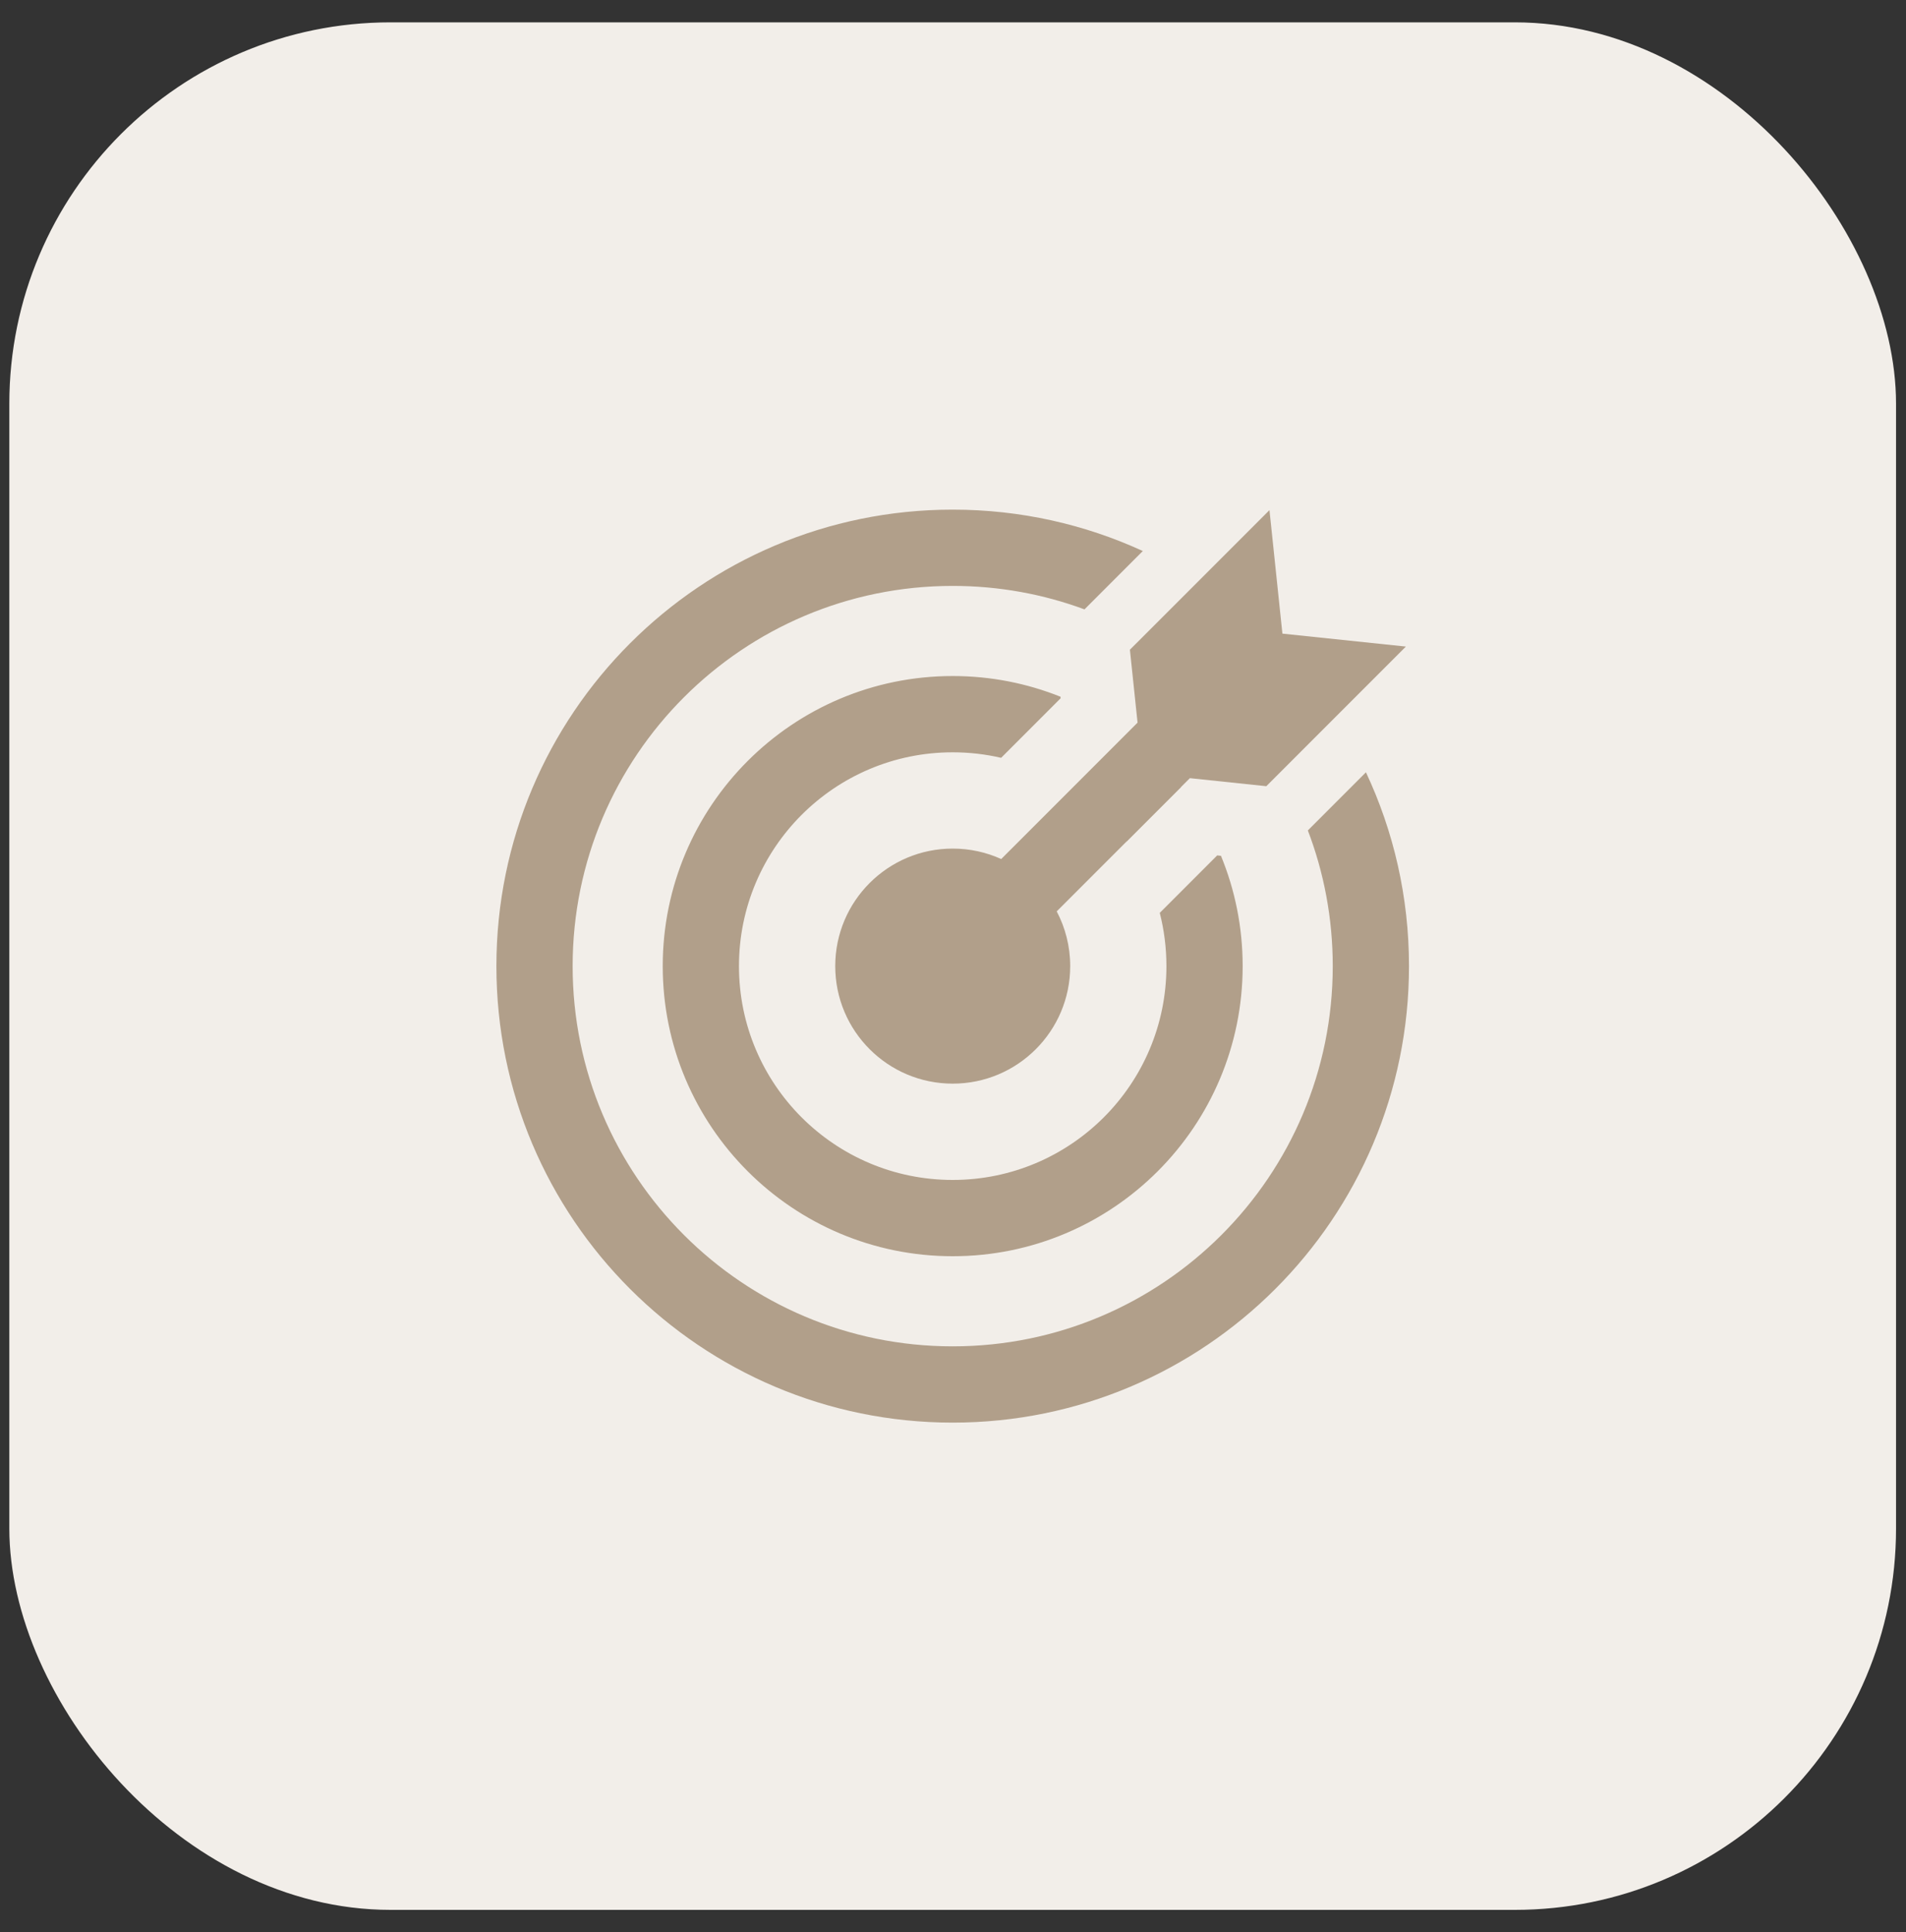
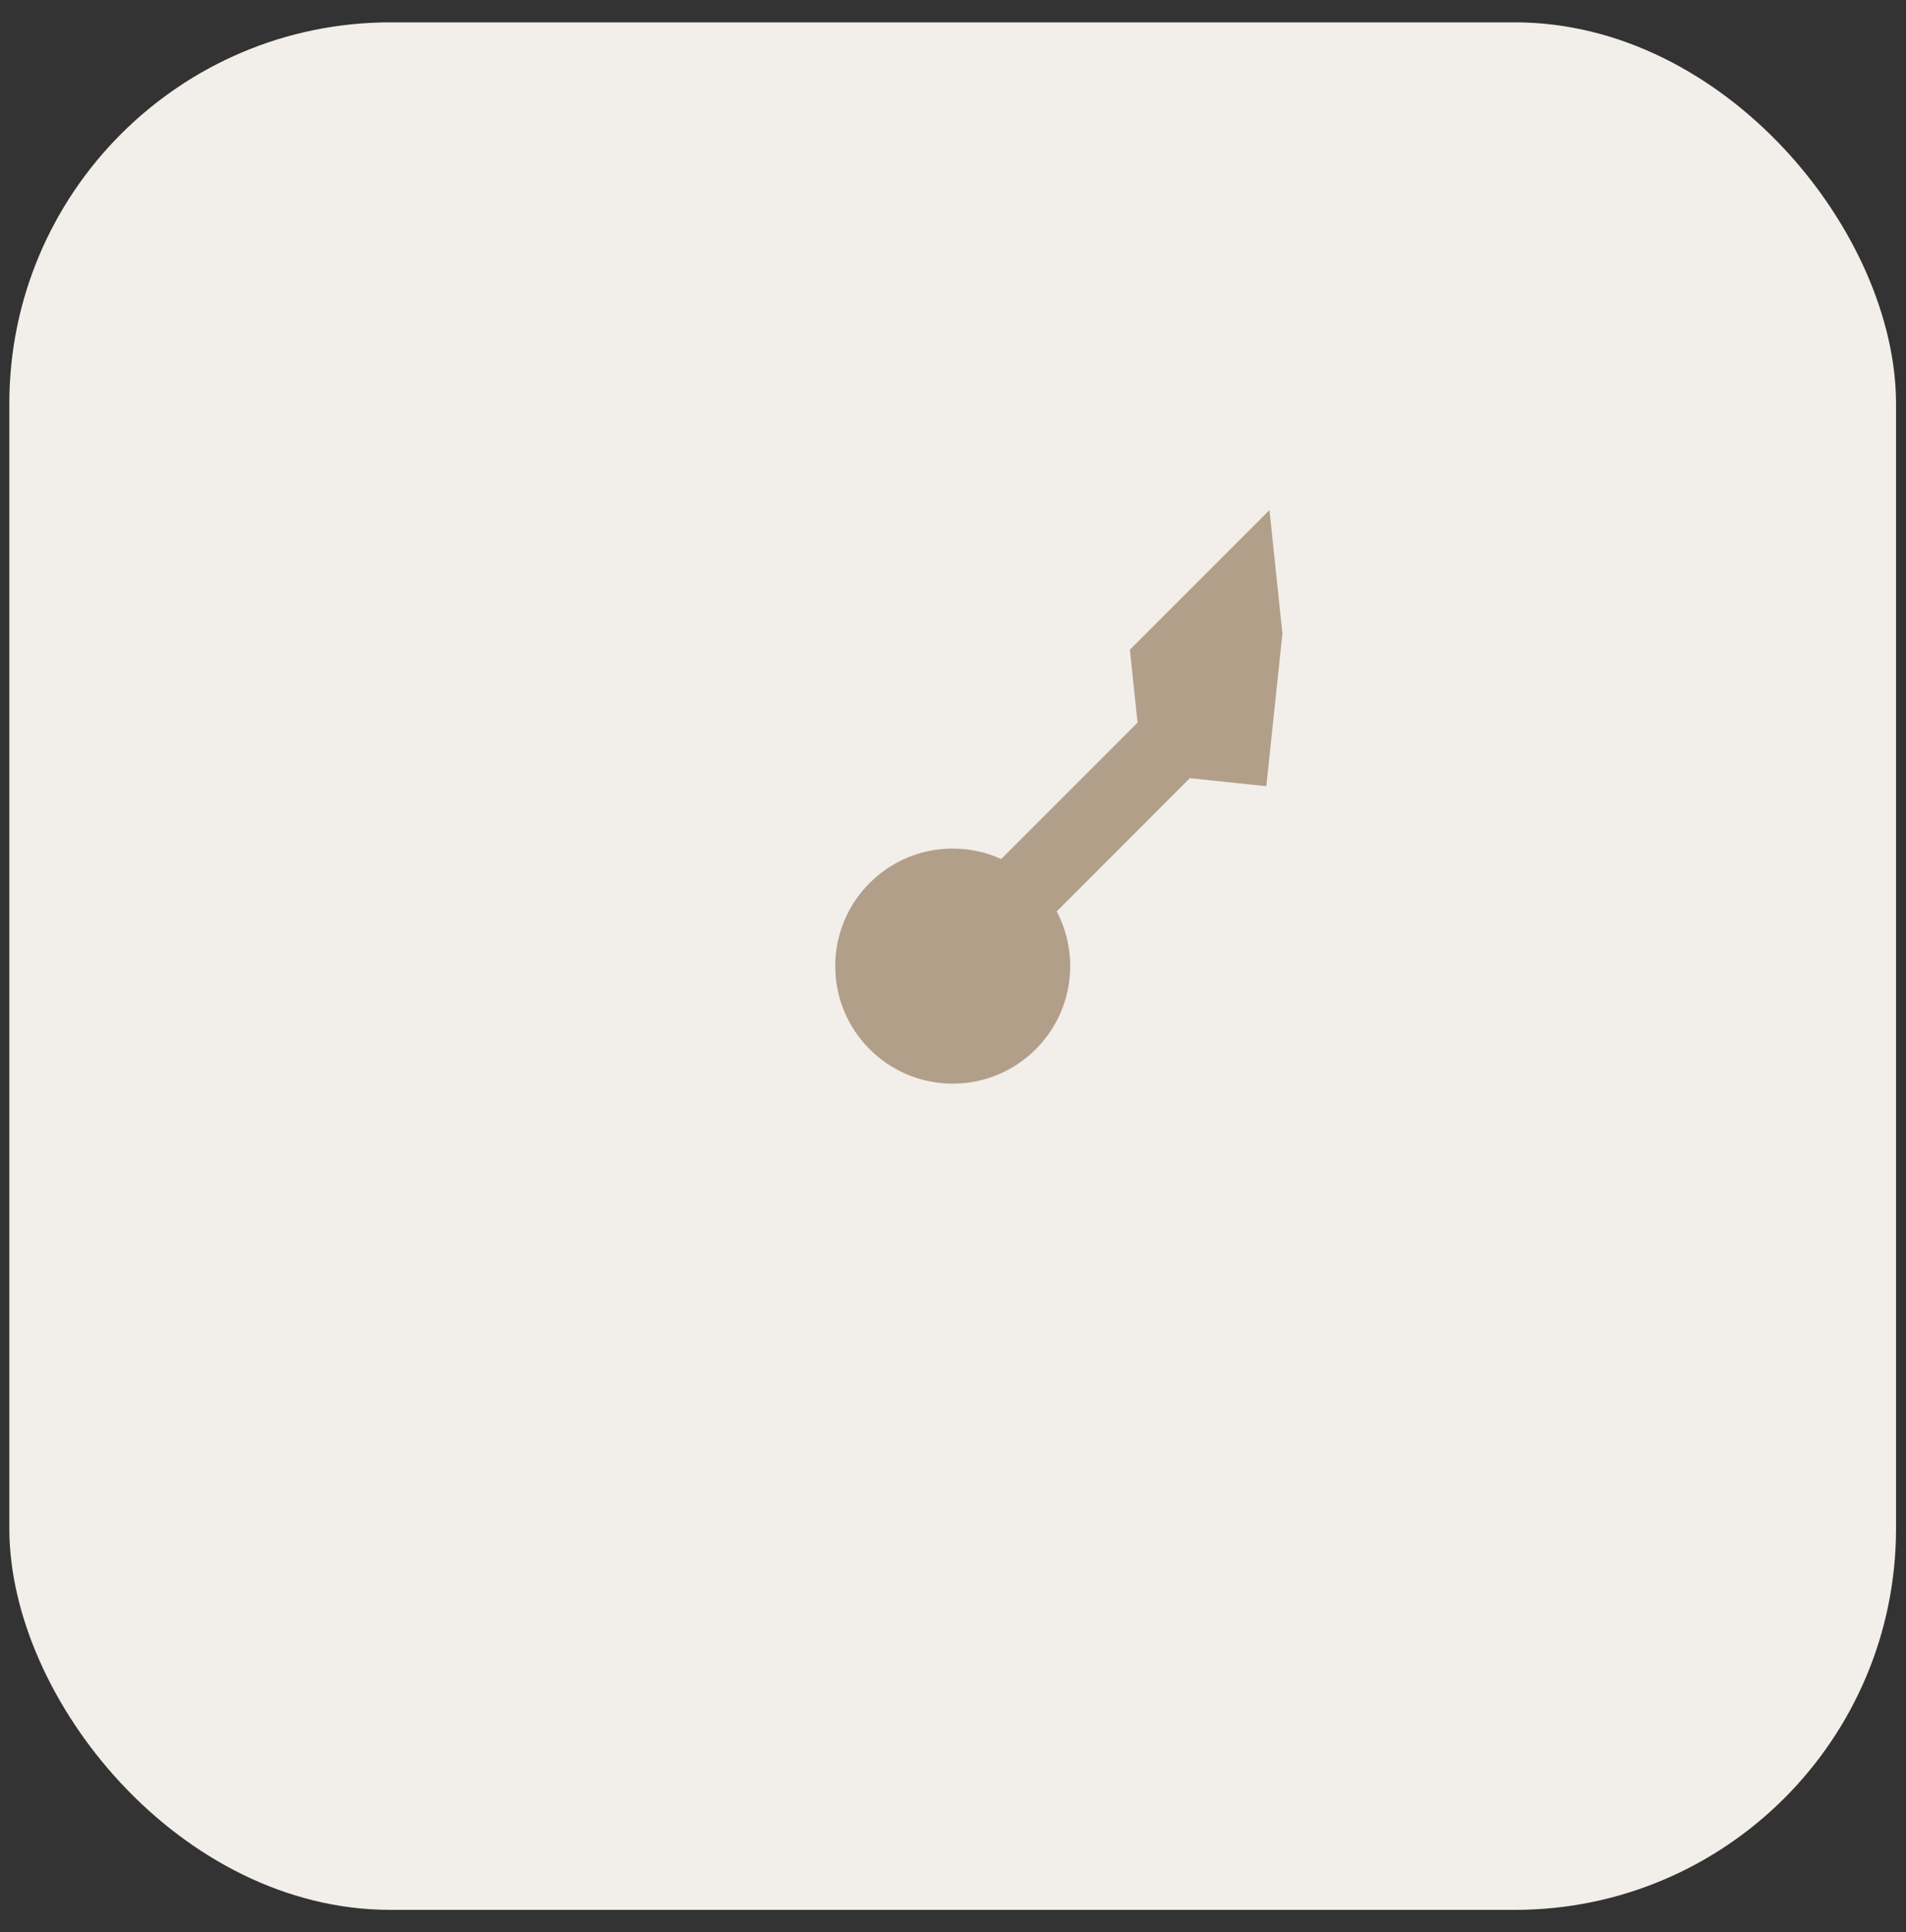
<svg xmlns="http://www.w3.org/2000/svg" width="75" height="76" viewBox="0 0 75 76" fill="none">
  <rect x="0" y="0" width="75" height="76" fill="#333333" stroke="none" />
  <rect x="0.367" y="0.879" width="74.241" height="74.241" rx="15" fill="#F2EEE9" />
-   <path fill-rule="evenodd" clip-rule="evenodd" d="M50.462 24.922L49.953 20.064L44.461 25.555L44.762 28.423L39.397 33.788C38.816 33.524 38.169 33.377 37.489 33.377C34.936 33.377 32.866 35.446 32.866 37.999C32.866 40.553 34.936 42.622 37.489 42.622C40.042 42.622 42.112 40.553 42.112 37.999C42.112 37.222 41.92 36.49 41.581 35.847L46.821 30.607L49.829 30.923L55.321 25.431L50.462 24.922Z" fill="#B19F8A" />
-   <path fill-rule="evenodd" clip-rule="evenodd" d="M44.969 21.673C42.692 20.628 40.158 20.045 37.488 20.045C27.572 20.045 19.533 28.084 19.533 38C19.533 47.916 27.572 55.955 37.488 55.955C47.405 55.955 55.443 47.916 55.443 38C55.443 35.274 54.836 32.69 53.749 30.376L51.463 32.663C52.096 34.32 52.443 36.12 52.443 38C52.443 46.26 45.748 52.955 37.488 52.955C29.229 52.955 22.533 46.26 22.533 38C22.533 29.741 29.229 23.045 37.488 23.045C39.311 23.045 41.058 23.371 42.674 23.968L44.969 21.673ZM41.73 27.404C40.418 26.879 38.987 26.59 37.488 26.59C31.187 26.59 26.078 31.698 26.078 38C26.078 44.302 31.187 49.41 37.488 49.41C43.79 49.41 48.898 44.302 48.898 38C48.898 36.464 48.595 34.999 48.044 33.661L47.896 33.645L45.636 35.906C45.807 36.575 45.898 37.277 45.898 38C45.898 42.645 42.133 46.41 37.488 46.41C32.843 46.41 29.078 42.645 29.078 38C29.078 33.355 32.843 29.59 37.488 29.59C38.144 29.59 38.781 29.665 39.394 29.807L41.736 27.464L41.73 27.404ZM42.248 31.066L44.396 28.918C45.17 29.508 45.867 30.194 46.468 30.96L44.326 33.102C43.757 32.309 43.053 31.619 42.248 31.066ZM50.081 29.93C48.89 28.074 47.299 26.499 45.43 25.326L47.597 23.159C48.305 23.642 48.977 24.175 49.608 24.752L49.705 25.679L50.641 25.777C51.221 26.401 51.757 27.066 52.244 27.767L50.081 29.93Z" fill="#B19F8A" />
+   <path fill-rule="evenodd" clip-rule="evenodd" d="M50.462 24.922L49.953 20.064L44.461 25.555L44.762 28.423L39.397 33.788C38.816 33.524 38.169 33.377 37.489 33.377C34.936 33.377 32.866 35.446 32.866 37.999C32.866 40.553 34.936 42.622 37.489 42.622C40.042 42.622 42.112 40.553 42.112 37.999C42.112 37.222 41.92 36.49 41.581 35.847L46.821 30.607L49.829 30.923L50.462 24.922Z" fill="#B19F8A" />
</svg>